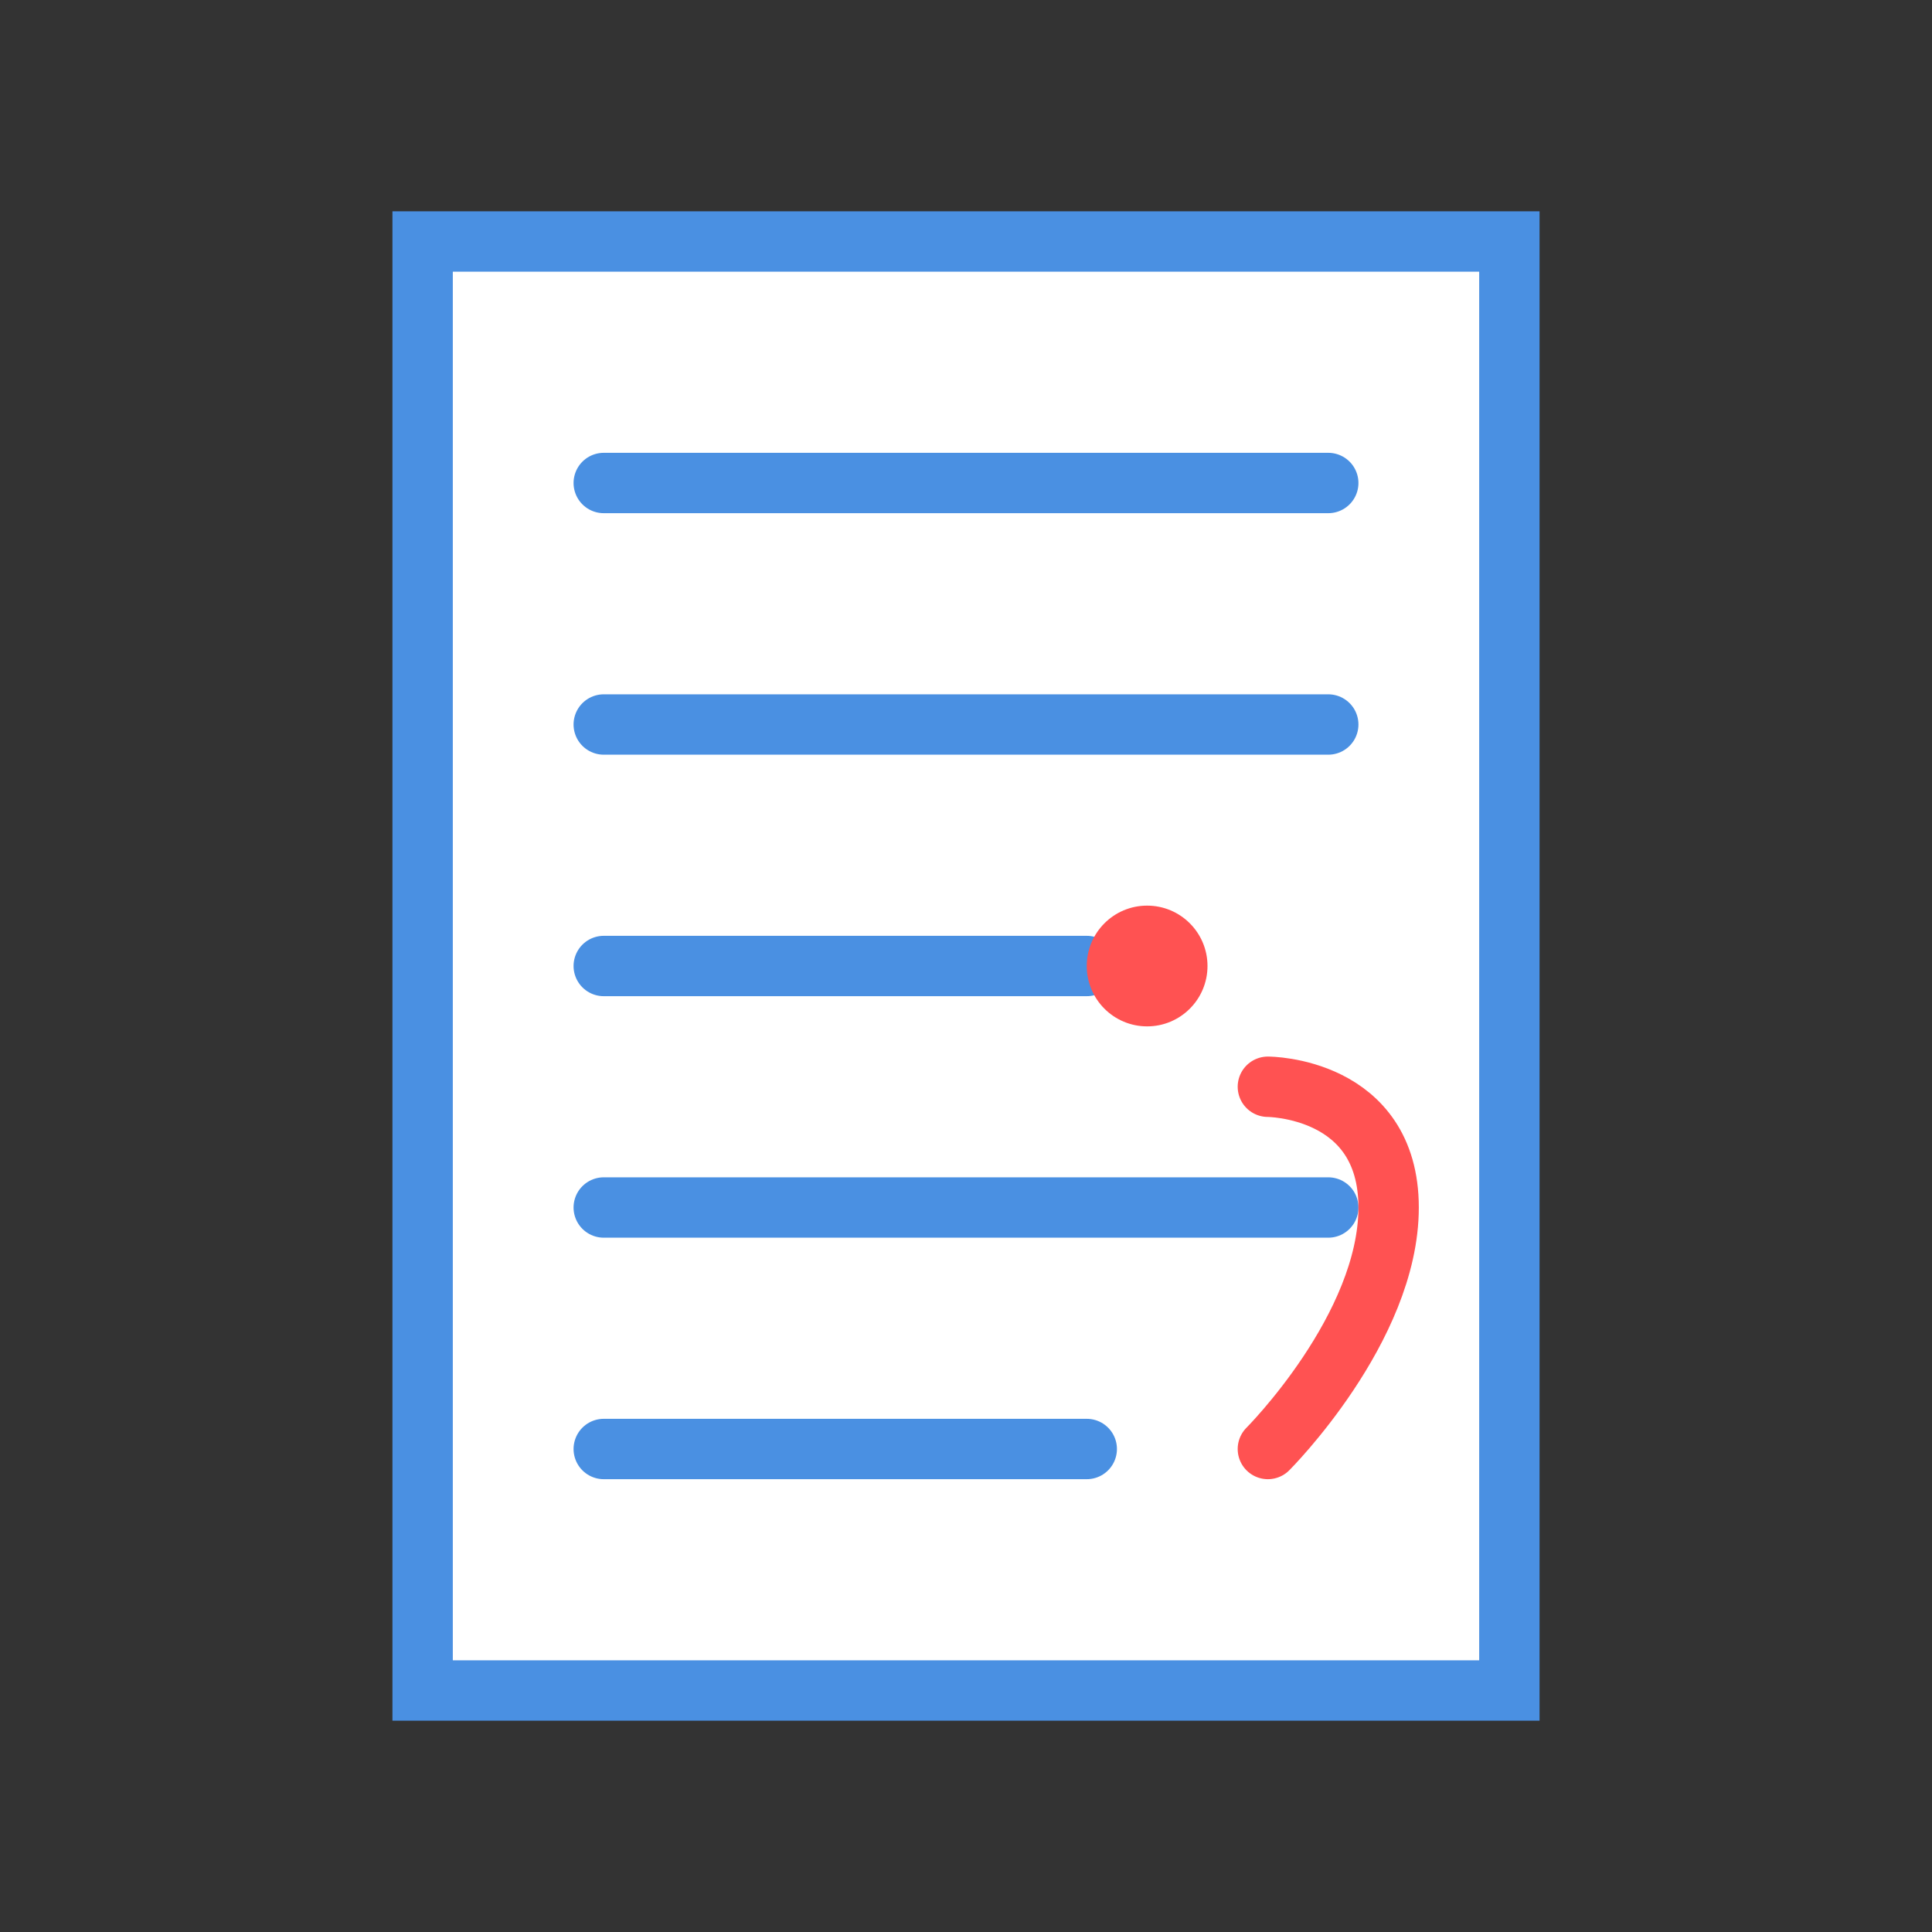
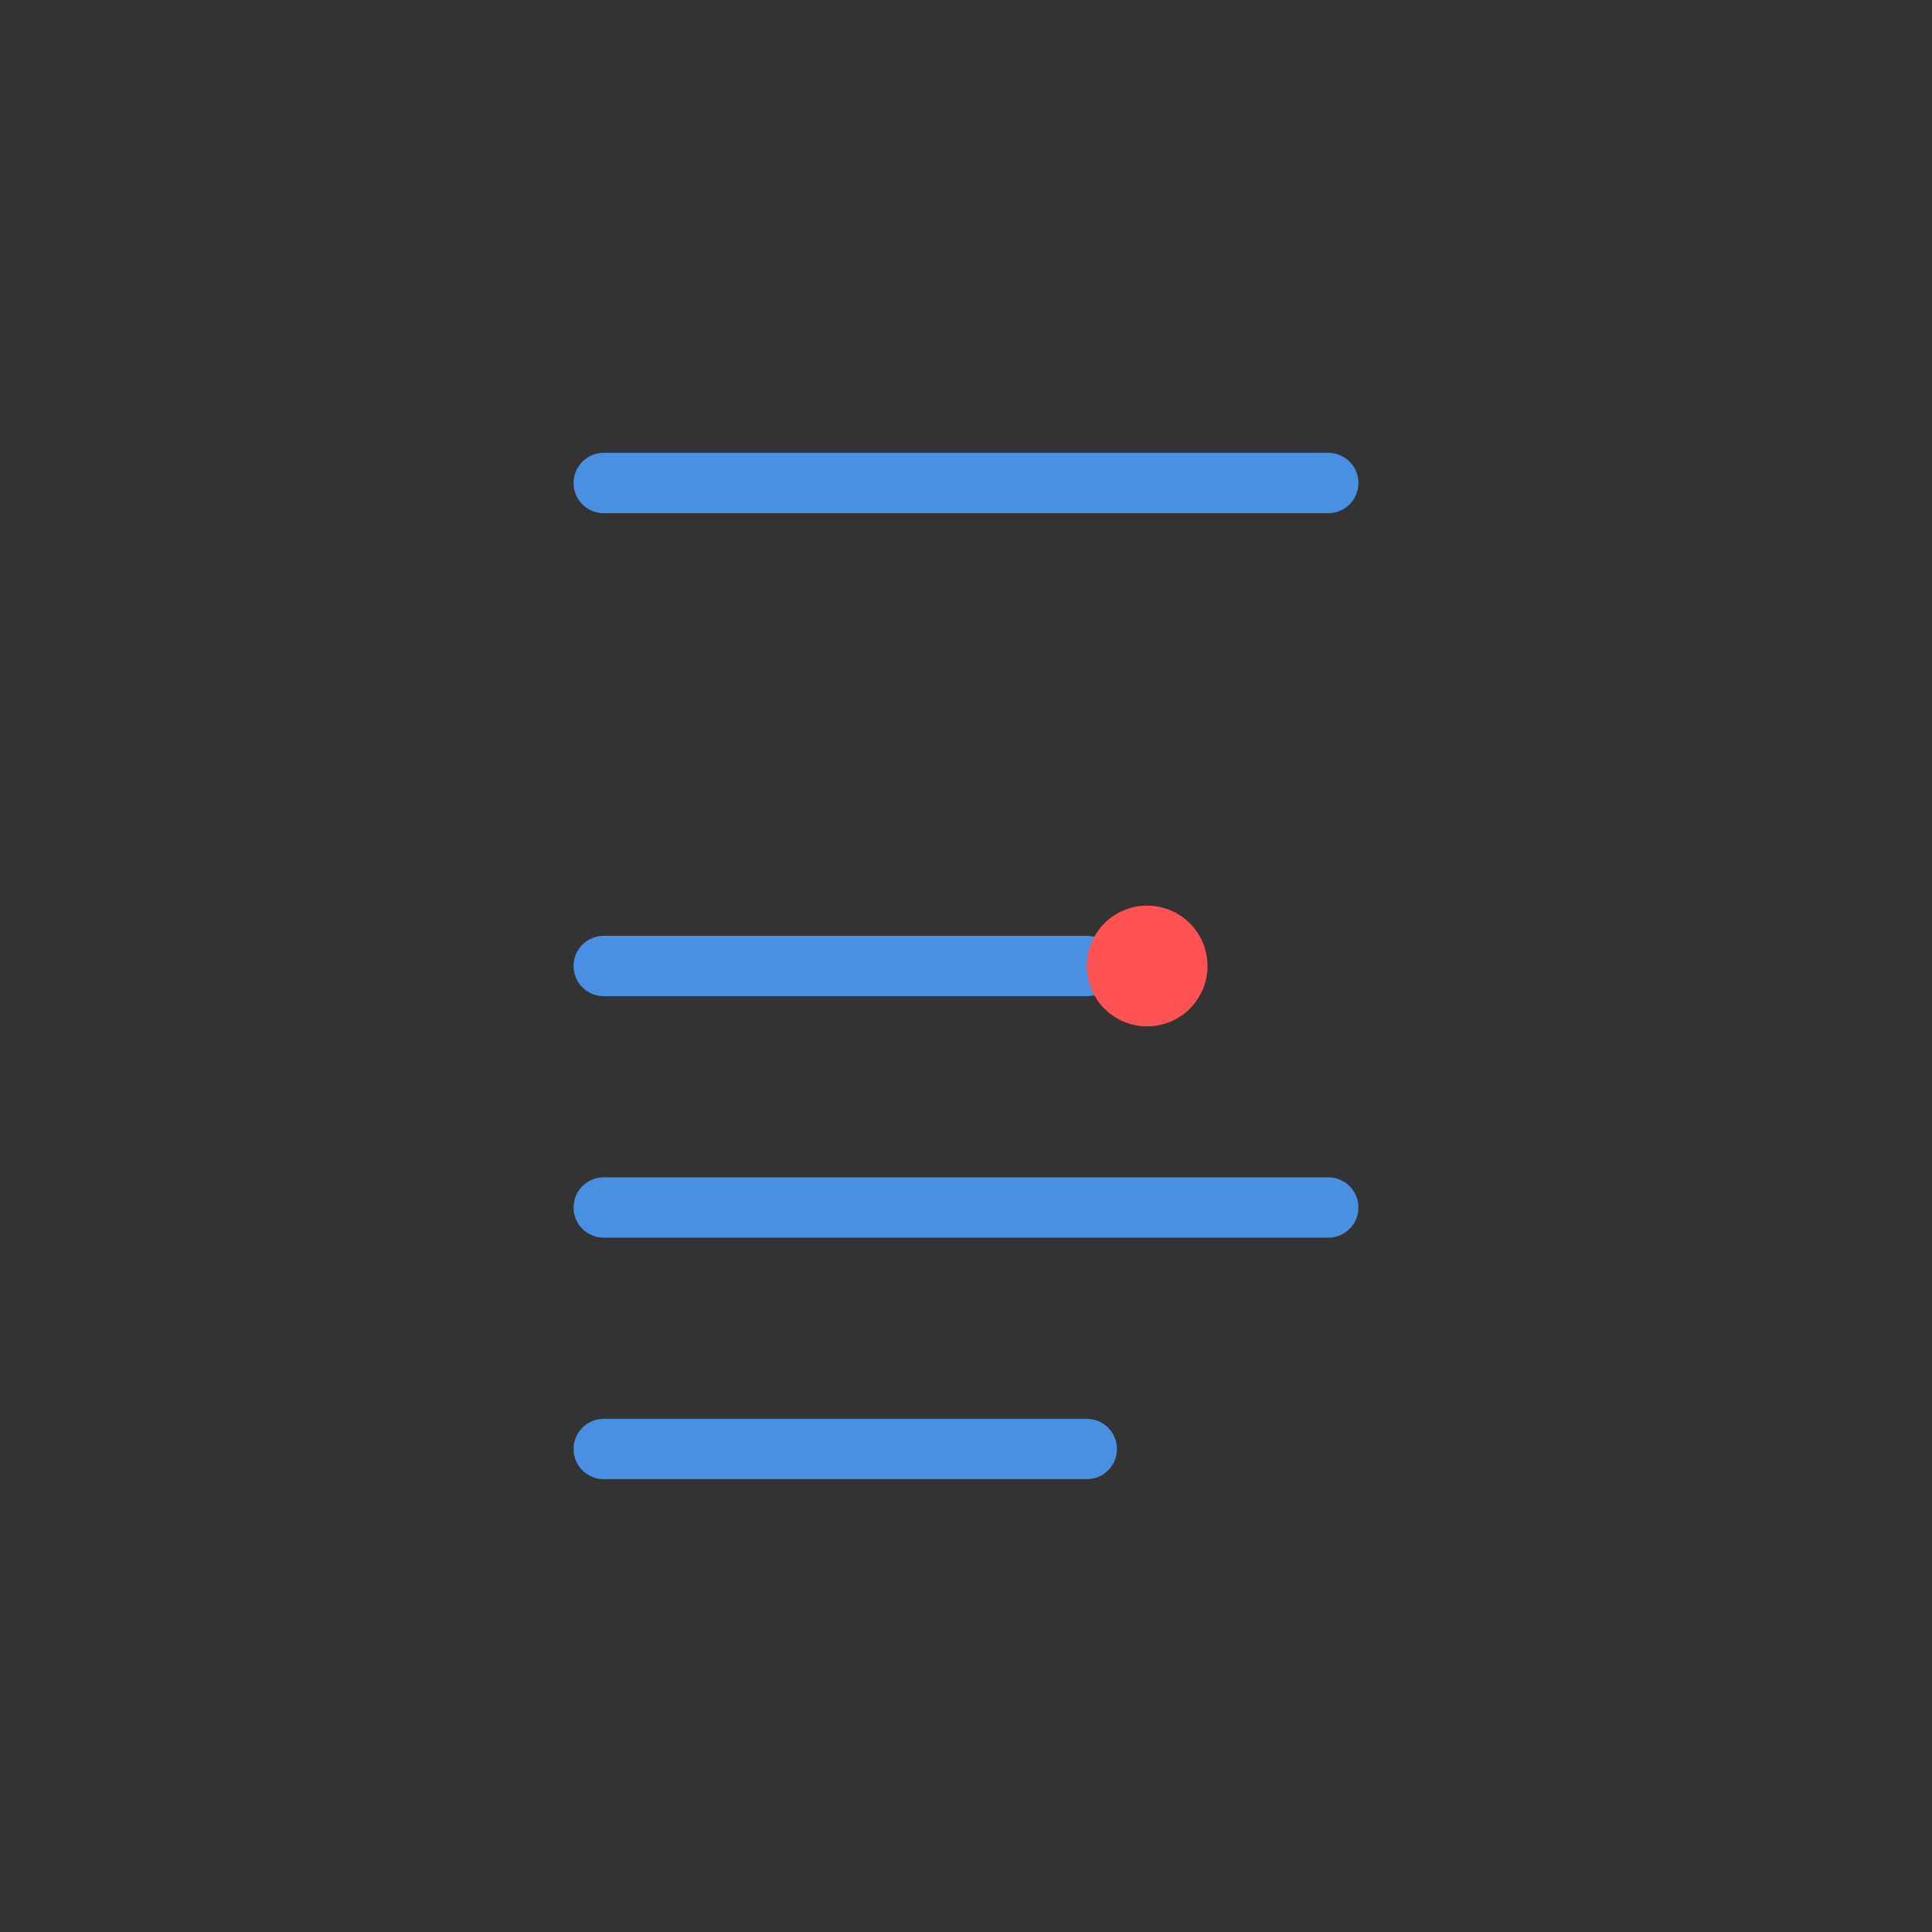
<svg xmlns="http://www.w3.org/2000/svg" width="64px" height="64px" viewBox="0 0 64 64" version="1.1">
  <rect x="0" y="0" width="64" height="64" fill="#333333" stroke="none" />
  <title>Carnet</title>
  <g stroke="none" stroke-width="1" fill="none" fill-rule="evenodd">
-     <path d="M14,8 L50,8 L50,56 L14,56 L14,8 Z" fill="#FFFFFF" stroke="#4A90E2" stroke-width="2" />
    <path d="M20,16 L44,16" stroke="#4A90E2" stroke-width="2" stroke-linecap="round" />
-     <path d="M20,24 L44,24" stroke="#4A90E2" stroke-width="2" stroke-linecap="round" />
    <path d="M20,32 L36,32" stroke="#4A90E2" stroke-width="2" stroke-linecap="round" />
    <path d="M20,40 L44,40" stroke="#4A90E2" stroke-width="2" stroke-linecap="round" />
    <path d="M20,48 L36,48" stroke="#4A90E2" stroke-width="2" stroke-linecap="round" />
-     <path d="M42,36 C42,36 46,36 46,40 C46,44 42,48 42,48" stroke="#FF5252" stroke-width="2" stroke-linecap="round" />
    <circle cx="38" cy="32" r="2" fill="#FF5252" />
  </g>
</svg>